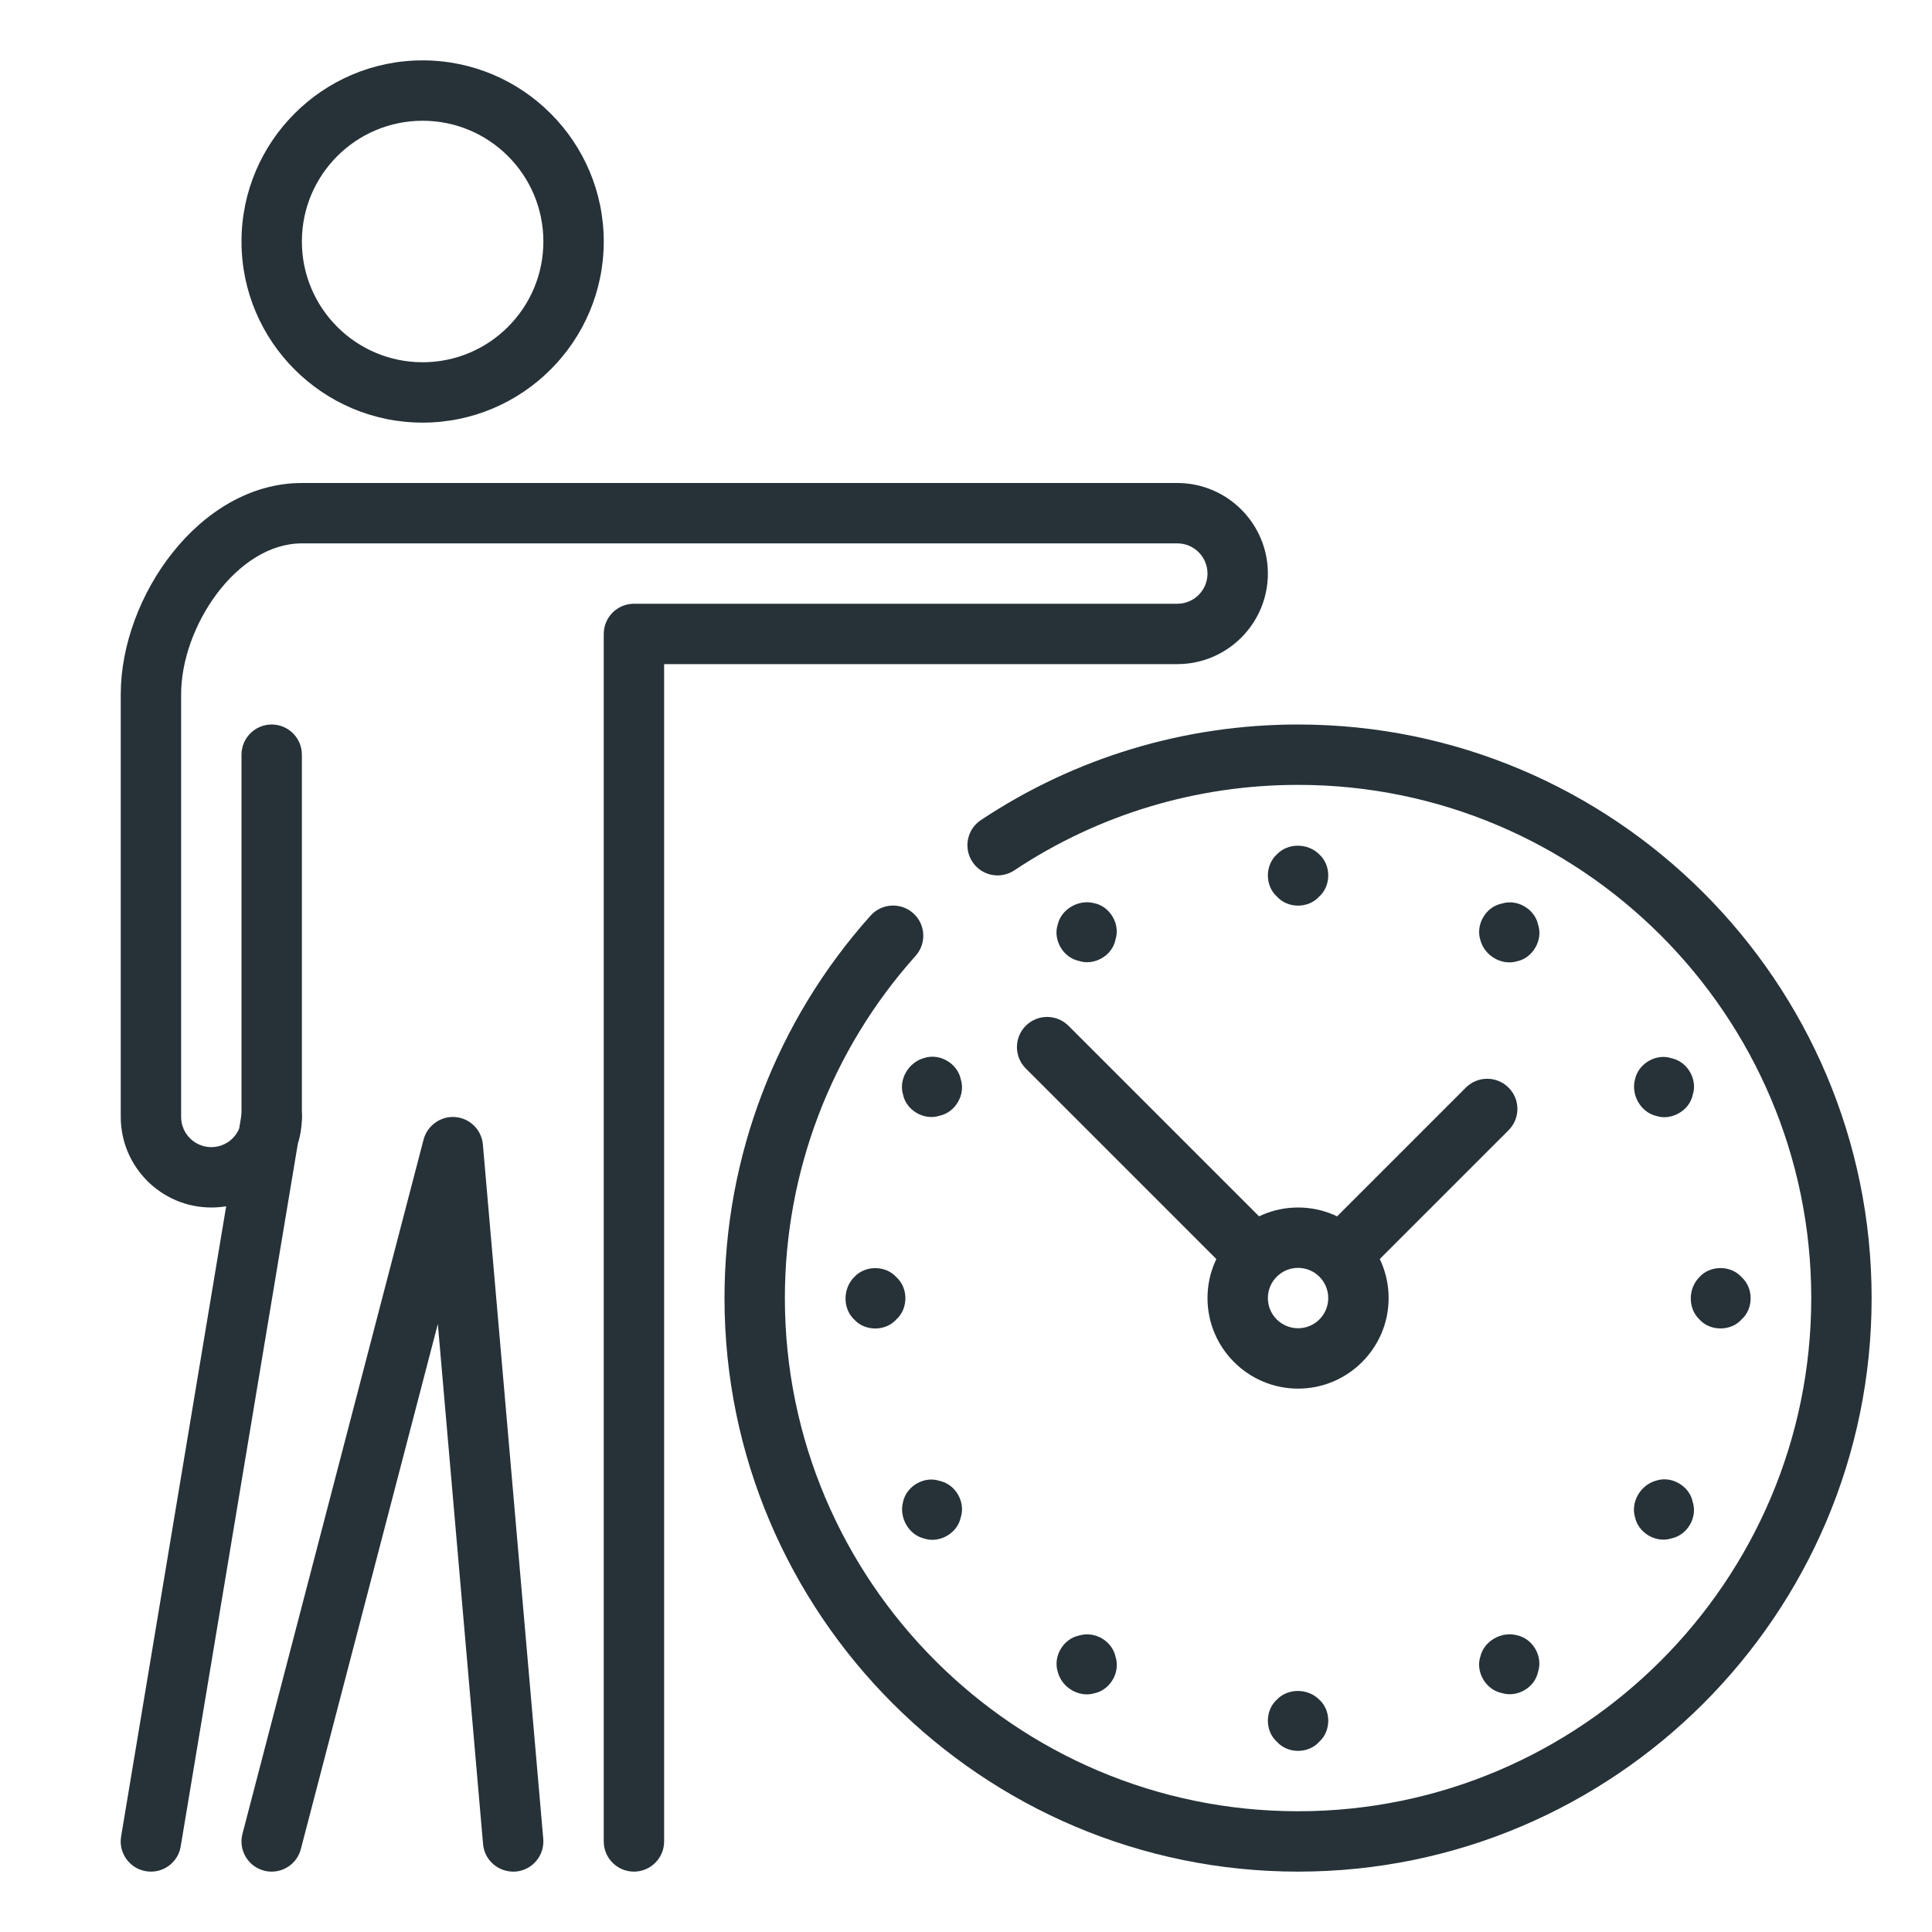
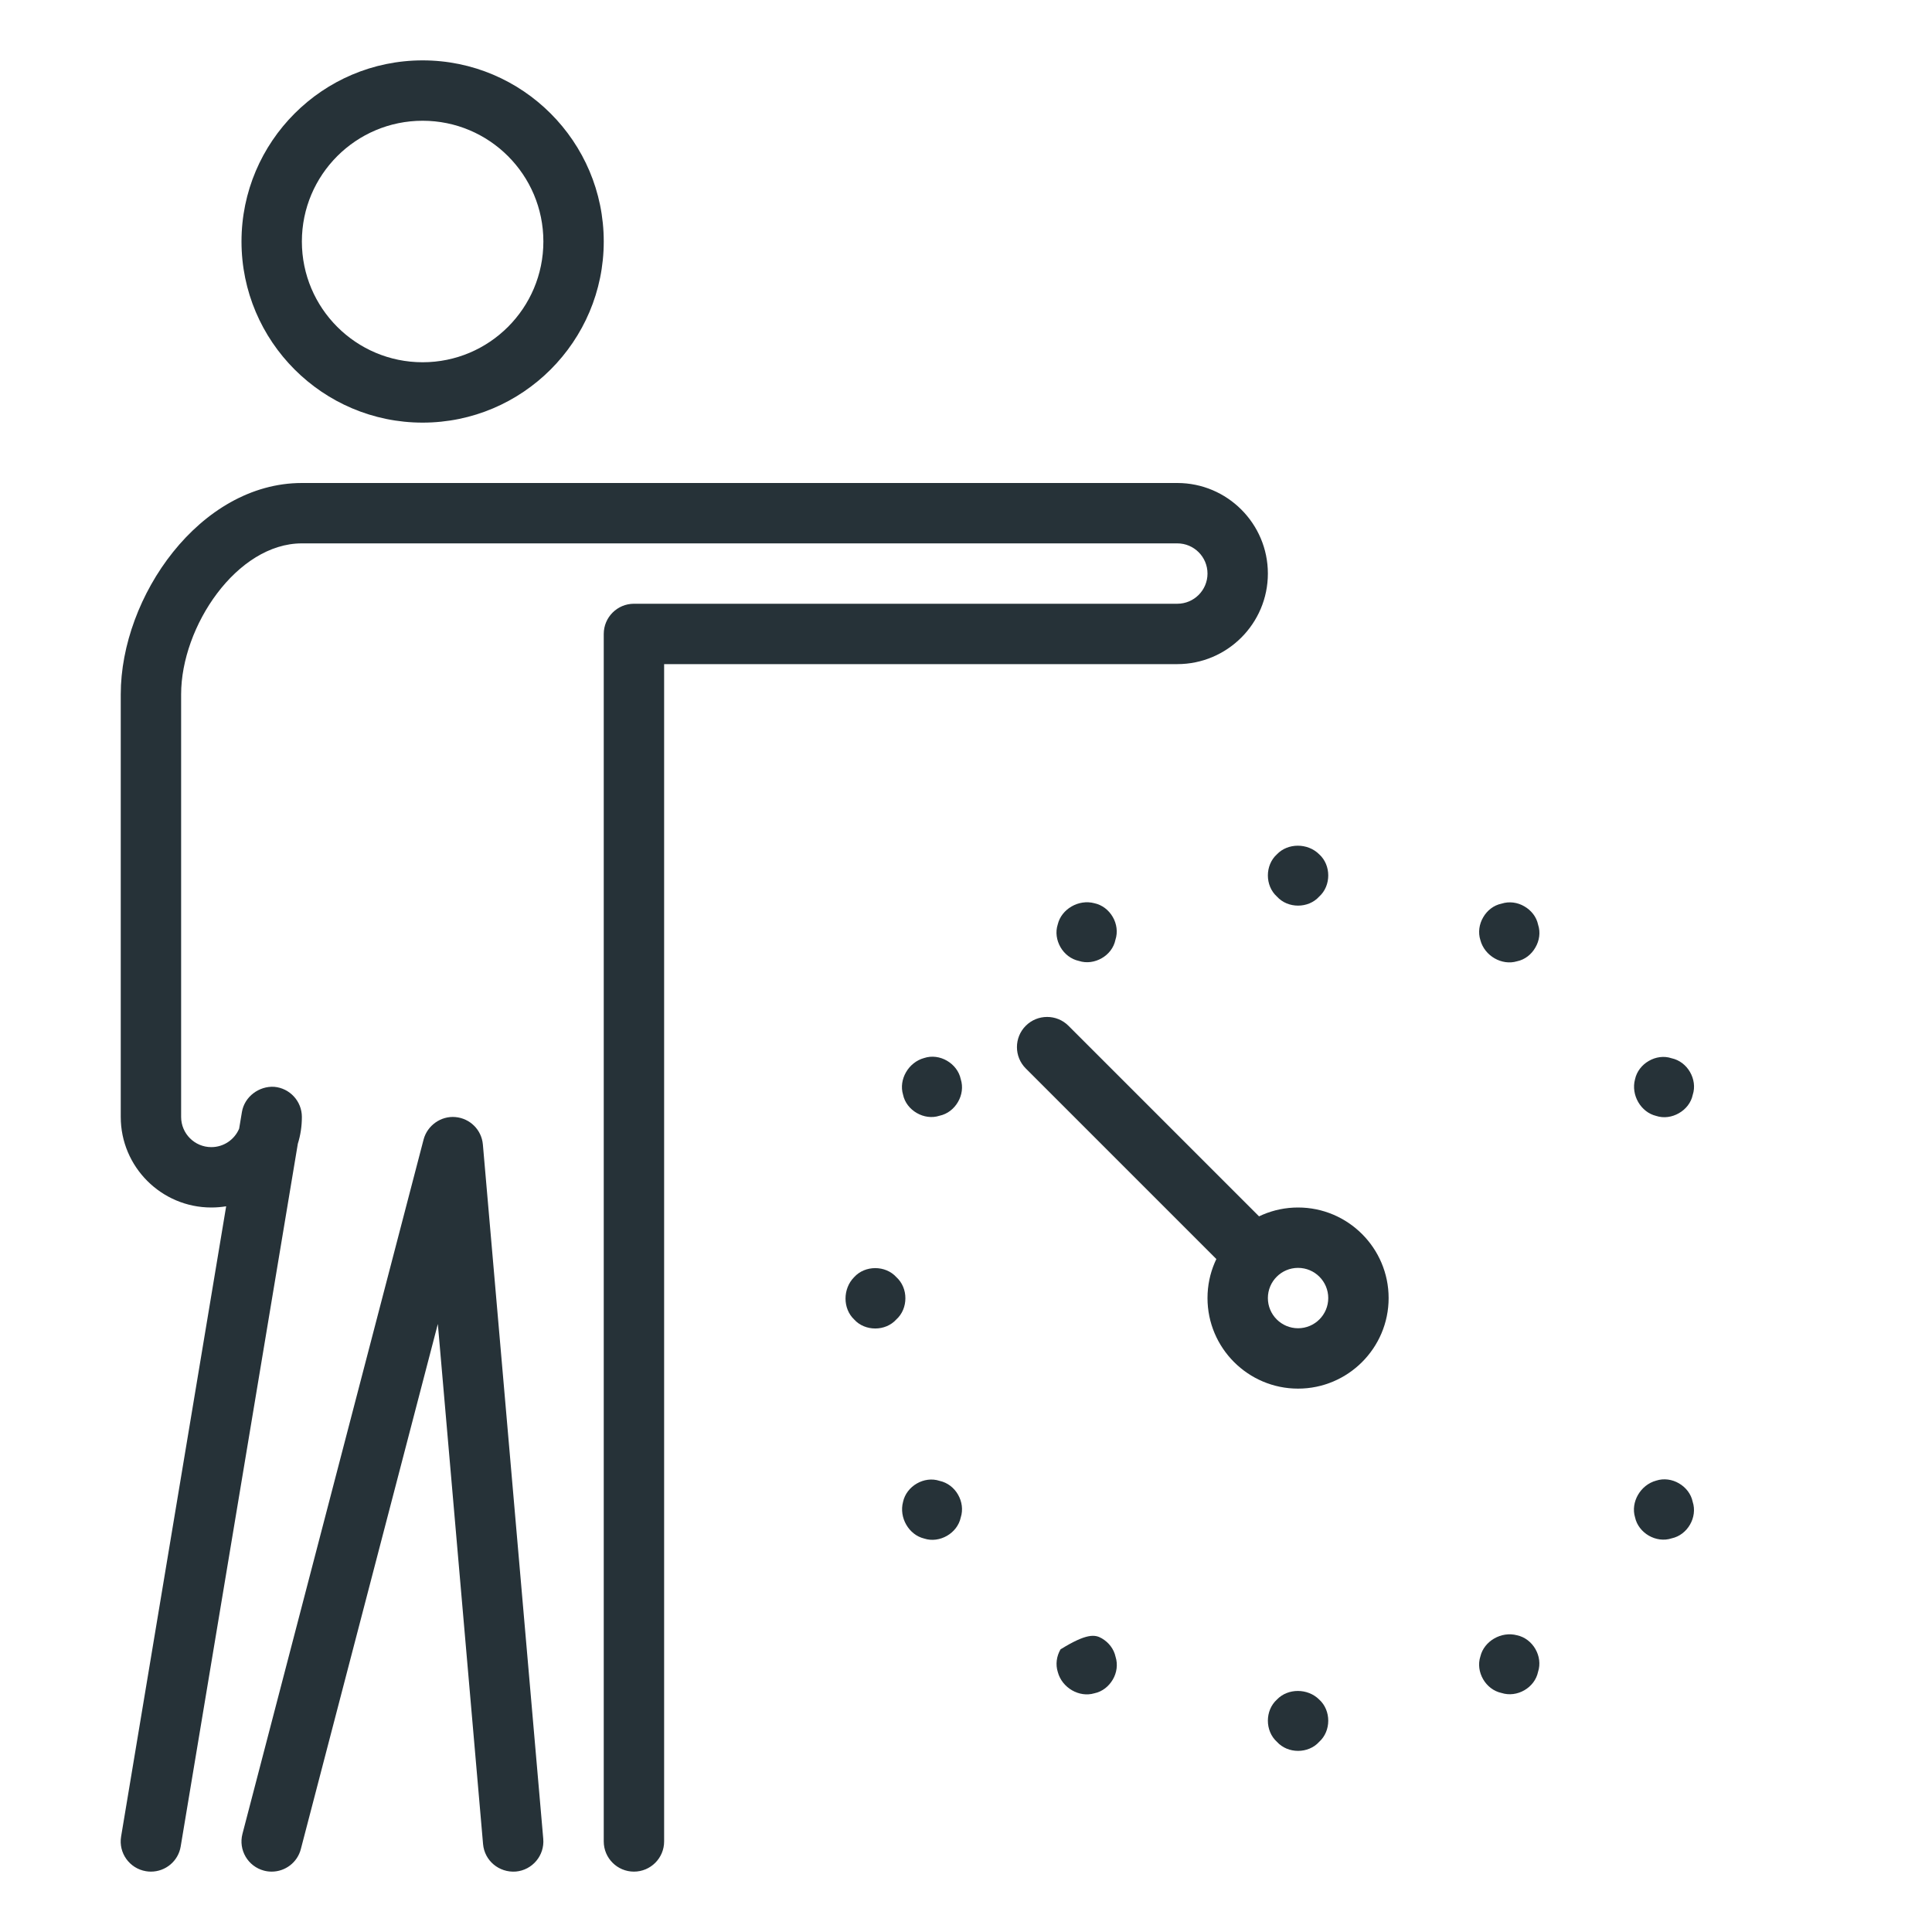
<svg xmlns="http://www.w3.org/2000/svg" version="1.1" id="_x3C_Layer_x3E_" x="0px" y="0px" width="32px" height="32px" viewBox="0 0 32 32" enable-background="new 0 0 32 32" xml:space="preserve">
  <g id="time_management_x2C__time_x2C__deadline_x2C__persone">
    <g id="XMLID_4845_">
      <g id="XMLID_5435_">
-         <path fill="#263238" d="M21.5,31c-5.238,0-9.5-4.262-9.5-9.5c0-2.342,0.859-4.592,2.42-6.335     c0.185-0.206,0.501-0.222,0.706-0.039c0.206,0.184,0.223,0.5,0.039,0.706C13.769,17.391,13,19.404,13,21.5     c0,4.687,3.813,8.5,8.5,8.5s8.5-3.813,8.5-8.5S26.187,13,21.5,13c-1.681,0-3.307,0.489-4.7,1.416     c-0.231,0.153-0.541,0.09-0.693-0.14c-0.153-0.23-0.09-0.541,0.14-0.693C17.805,12.547,19.621,12,21.5,12     c5.238,0,9.5,4.262,9.5,9.5S26.738,31,21.5,31z" />
-       </g>
+         </g>
      <g id="XMLID_4724_">
        <g>
          <g>
            <path fill="#263238" d="M25.248,15.012c0.113,0.065,0.201,0.173,0.228,0.305c0.042,0.127,0.021,0.265-0.046,0.378       c-0.064,0.112-0.172,0.2-0.304,0.227c-0.25,0.075-0.537-0.089-0.606-0.35c-0.041-0.127-0.02-0.266,0.046-0.378       c0.064-0.112,0.172-0.2,0.305-0.227C24.998,14.926,25.136,14.946,25.248,15.012z" />
          </g>
          <g>
-             <path fill="#263238" d="M18.249,27.136c0.112,0.065,0.2,0.174,0.228,0.305c0.041,0.128,0.02,0.266-0.045,0.377       c-0.066,0.113-0.174,0.201-0.305,0.228c-0.251,0.075-0.536-0.09-0.606-0.35c-0.041-0.128-0.021-0.265,0.045-0.378       c0.064-0.112,0.173-0.201,0.305-0.228C17.999,27.05,18.137,27.071,18.249,27.136z" />
+             <path fill="#263238" d="M18.249,27.136c0.112,0.065,0.2,0.174,0.228,0.305c0.041,0.128,0.02,0.266-0.045,0.377       c-0.066,0.113-0.174,0.201-0.305,0.228c-0.251,0.075-0.536-0.09-0.606-0.35c-0.041-0.128-0.021-0.265,0.045-0.378       C17.999,27.05,18.137,27.071,18.249,27.136z" />
          </g>
        </g>
        <g>
          <g>
            <path fill="#263238" d="M27.992,17.756c0.065,0.113,0.087,0.25,0.045,0.378c-0.027,0.131-0.115,0.239-0.229,0.304       c-0.112,0.065-0.25,0.087-0.377,0.045c-0.254-0.061-0.42-0.346-0.35-0.606c0.028-0.131,0.115-0.24,0.229-0.305       c0.112-0.065,0.249-0.087,0.377-0.044C27.818,17.556,27.927,17.643,27.992,17.756z" />
          </g>
          <g>
            <path fill="#263238" d="M15.868,24.756c0.065,0.113,0.086,0.25,0.045,0.378c-0.028,0.131-0.116,0.24-0.228,0.304       c-0.113,0.065-0.251,0.087-0.378,0.045c-0.254-0.061-0.419-0.346-0.35-0.606c0.028-0.131,0.115-0.24,0.228-0.305       c0.112-0.065,0.25-0.087,0.378-0.044C15.694,24.556,15.804,24.643,15.868,24.756z" />
          </g>
        </g>
        <g>
          <g>
-             <path fill="#263238" d="M28.996,21.504c0,0.13-0.05,0.26-0.15,0.35c-0.089,0.1-0.219,0.15-0.35,0.149       c-0.129,0-0.26-0.049-0.349-0.15c-0.19-0.18-0.19-0.509,0-0.7c0.089-0.1,0.22-0.15,0.35-0.15c0.129,0,0.259,0.05,0.349,0.15       C28.946,21.244,28.997,21.374,28.996,21.504z" />
-           </g>
+             </g>
          <g>
            <path fill="#263238" d="M14.996,21.504c0,0.13-0.05,0.26-0.15,0.35c-0.09,0.1-0.22,0.15-0.349,0.15       c-0.13,0-0.261-0.05-0.35-0.15c-0.19-0.18-0.19-0.509,0-0.7c0.09-0.1,0.219-0.15,0.35-0.15c0.13,0,0.26,0.05,0.35,0.15       C14.946,21.244,14.997,21.374,14.996,21.504z" />
          </g>
        </g>
        <g>
          <g>
            <path fill="#263238" d="M27.992,25.252c-0.065,0.113-0.173,0.2-0.305,0.228c-0.127,0.042-0.265,0.02-0.378-0.045       c-0.112-0.065-0.2-0.173-0.228-0.305c-0.075-0.25,0.09-0.536,0.35-0.606c0.127-0.042,0.266-0.021,0.378,0.045       c0.112,0.065,0.2,0.173,0.227,0.305C28.078,25.002,28.057,25.139,27.992,25.252z" />
          </g>
          <g>
            <path fill="#263238" d="M15.867,18.252c-0.065,0.113-0.173,0.2-0.305,0.228c-0.127,0.042-0.265,0.02-0.377-0.045       c-0.113-0.065-0.201-0.173-0.228-0.305c-0.075-0.25,0.09-0.536,0.35-0.606c0.127-0.042,0.265-0.021,0.378,0.045       c0.112,0.065,0.2,0.173,0.228,0.305C15.954,18.002,15.933,18.14,15.867,18.252z" />
          </g>
        </g>
        <g>
          <g>
            <path fill="#263238" d="M25.248,27.996c-0.113,0.065-0.25,0.086-0.378,0.045c-0.131-0.028-0.24-0.115-0.305-0.228       s-0.087-0.25-0.045-0.378c0.061-0.254,0.346-0.419,0.606-0.35c0.131,0.028,0.24,0.115,0.305,0.228s0.086,0.25,0.044,0.378       C25.448,27.822,25.361,27.931,25.248,27.996z" />
          </g>
          <g>
            <path fill="#263238" d="M18.248,15.871c-0.113,0.065-0.25,0.087-0.378,0.045c-0.131-0.028-0.24-0.115-0.305-0.228       c-0.065-0.113-0.087-0.25-0.045-0.378c0.061-0.254,0.346-0.419,0.606-0.35c0.131,0.028,0.24,0.115,0.305,0.228       c0.065,0.112,0.086,0.25,0.044,0.378C18.448,15.698,18.361,15.807,18.248,15.871z" />
          </g>
        </g>
        <g>
          <g>
            <path fill="#263238" d="M21.5,29c-0.13,0-0.26-0.05-0.35-0.15C21.05,28.76,21,28.63,21,28.5c0-0.13,0.05-0.26,0.15-0.35       c0.18-0.19,0.51-0.19,0.7,0c0.1,0.09,0.15,0.22,0.15,0.35c0,0.13-0.05,0.26-0.15,0.35C21.76,28.95,21.63,29,21.5,29z" />
          </g>
          <g>
            <path fill="#263238" d="M21.5,15c-0.13,0-0.26-0.05-0.35-0.15C21.05,14.76,21,14.63,21,14.5c0-0.13,0.05-0.26,0.15-0.35       c0.18-0.19,0.51-0.19,0.7,0c0.1,0.09,0.15,0.22,0.15,0.35c0,0.13-0.05,0.26-0.15,0.35C21.76,14.95,21.63,15,21.5,15z" />
          </g>
        </g>
      </g>
      <g id="XMLID_4846_">
        <g>
          <g>
-             <path fill="#263238" d="M24.986,18.014c-0.195-0.195-0.512-0.195-0.707,0l-2.536,2.536c0.351,0.09,0.617,0.356,0.707,0.707       l2.536-2.536C25.182,18.525,25.182,18.209,24.986,18.014z" />
            <path fill="#263238" d="M21.256,20.549l-3.559-3.559c-0.195-0.195-0.512-0.195-0.707,0s-0.195,0.512,0,0.707l3.559,3.559       C20.64,20.905,20.905,20.64,21.256,20.549z" />
          </g>
          <path fill="#263238" d="M21.5,23c-0.827,0-1.5-0.673-1.5-1.5s0.673-1.5,1.5-1.5s1.5,0.673,1.5,1.5S22.327,23,21.5,23z M21.5,21      c-0.276,0-0.5,0.224-0.5,0.5s0.224,0.5,0.5,0.5s0.5-0.224,0.5-0.5S21.776,21,21.5,21z" />
        </g>
      </g>
    </g>
    <g id="XMLID_4796_">
      <g id="XMLID_4797_">
        <g id="XMLID_4798_">
          <g id="XMLID_4801_">
            <g id="team_x2C__crew_x2C__group_15_">
              <g id="XMLID_4806_">
                <g id="XMLID_4807_">
                  <g id="XMLID_4808_">
                    <g id="XMLID_4809_">
                      <path id="XMLID_4810_" fill="#263238" d="M7,7C5.346,7,4,5.654,4,4s1.346-3,3-3s3,1.346,3,3S8.654,7,7,7z M7,2            C5.896,2,5,2.896,5,4s0.896,2,2,2s2-0.896,2-2S8.104,2,7,2z" />
                    </g>
                  </g>
                </g>
              </g>
            </g>
            <g id="XMLID_4802_">
              <g id="XMLID_4803_">
                <g id="XMLID_4804_">
                  <path fill="#263238" d="M2.5,31c-0.027,0-0.055-0.002-0.083-0.007c-0.272-0.045-0.457-0.303-0.411-0.575l1.74-10.438          C3.667,19.993,3.584,20,3.5,20C2.673,20,2,19.327,2,18.5v-7C2,9.881,3.311,8,5,8h14.5C20.327,8,21,8.673,21,9.5          S20.327,11,19.5,11H11v19.5c0,0.276-0.224,0.5-0.5,0.5S10,30.776,10,30.5v-20c0-0.276,0.224-0.5,0.5-0.5h9          c0.276,0,0.5-0.224,0.5-0.5S19.776,9,19.5,9H5c-1.077,0-2,1.375-2,2.5v7C3,18.776,3.224,19,3.5,19          c0.207,0,0.385-0.126,0.461-0.306l0.046-0.276c0.043-0.256,0.285-0.432,0.534-0.417C4.8,18.023,5,18.24,5,18.5          c0,0.155-0.023,0.304-0.067,0.444L2.993,30.582C2.953,30.827,2.741,31,2.5,31z" />
                </g>
              </g>
            </g>
          </g>
-           <path fill="#263238" d="M4.5,19C4.224,19,4,18.776,4,18.5v-6C4,12.224,4.224,12,4.5,12S5,12.224,5,12.5v6      C5,18.776,4.776,19,4.5,19z" />
          <path fill="#263238" d="M4.5,31c-0.042,0-0.084-0.005-0.126-0.016c-0.268-0.07-0.428-0.343-0.358-0.61l3-11.5      c0.062-0.235,0.289-0.393,0.526-0.372c0.243,0.021,0.435,0.212,0.456,0.455l1,11.5c0.024,0.275-0.18,0.518-0.455,0.542      c-0.278,0.02-0.518-0.18-0.542-0.455l-0.749-8.615l-2.269,8.697C4.925,30.851,4.722,31,4.5,31z" />
        </g>
      </g>
    </g>
  </g>
</svg>